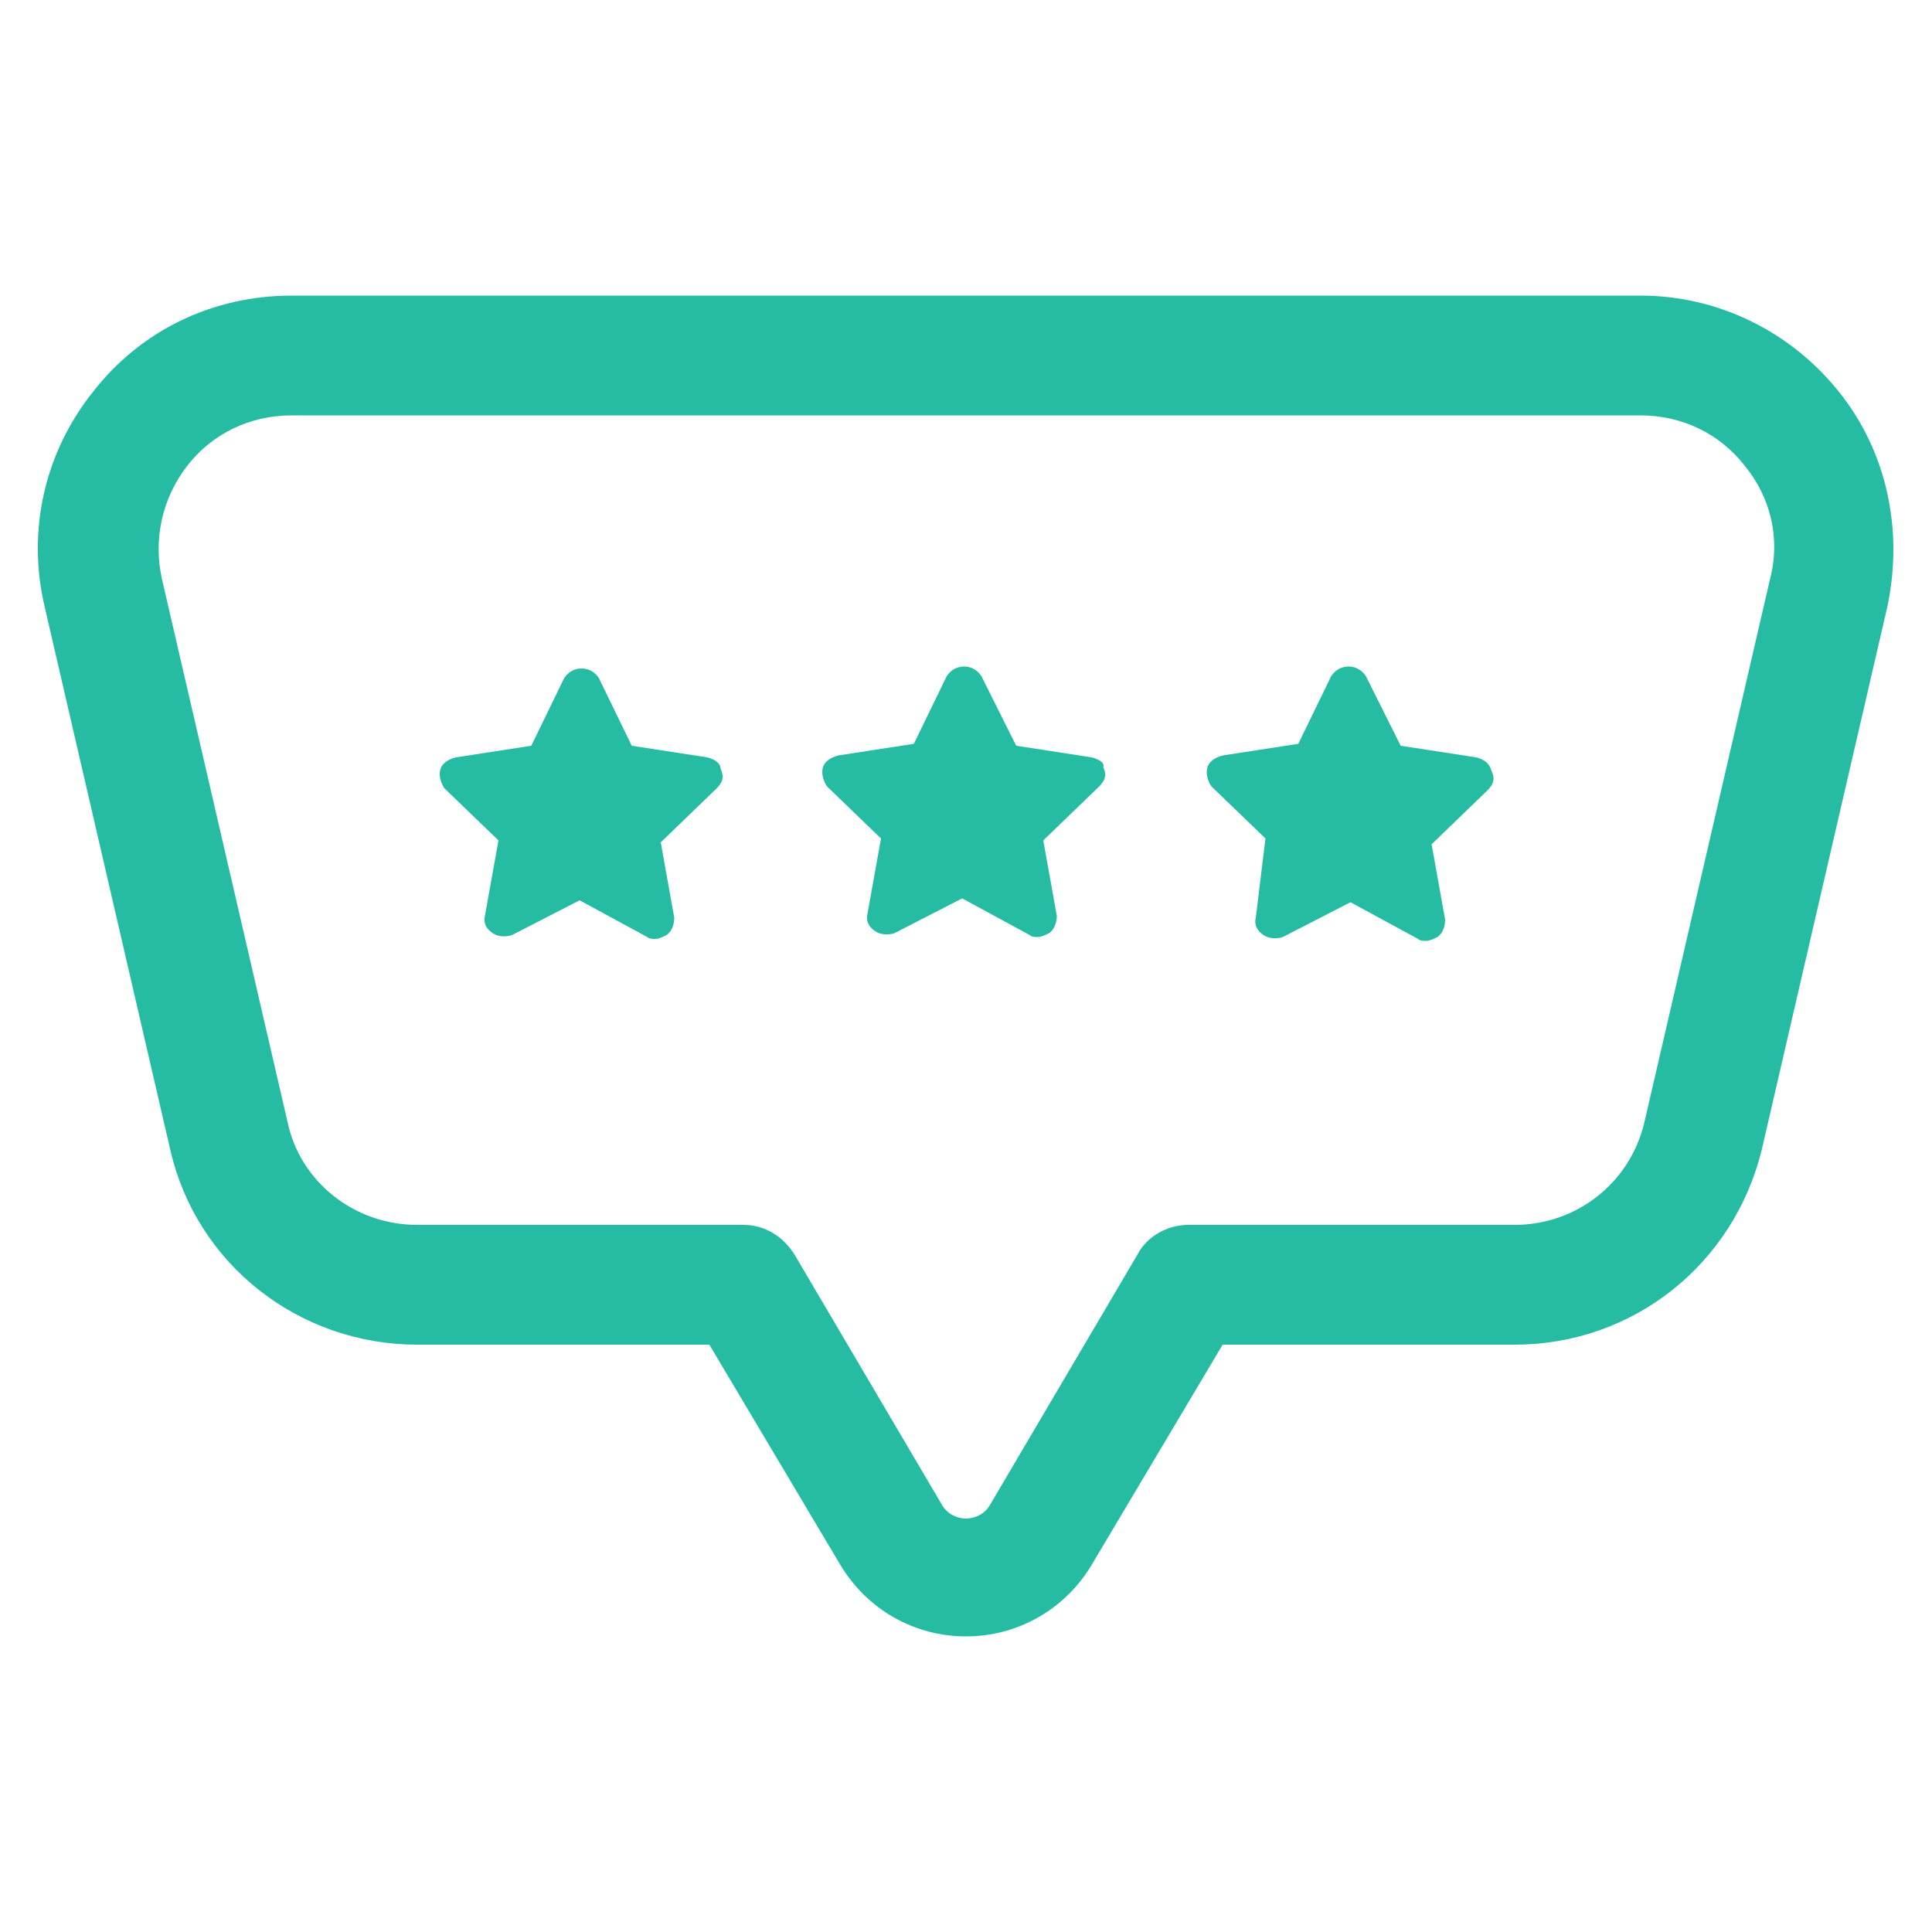
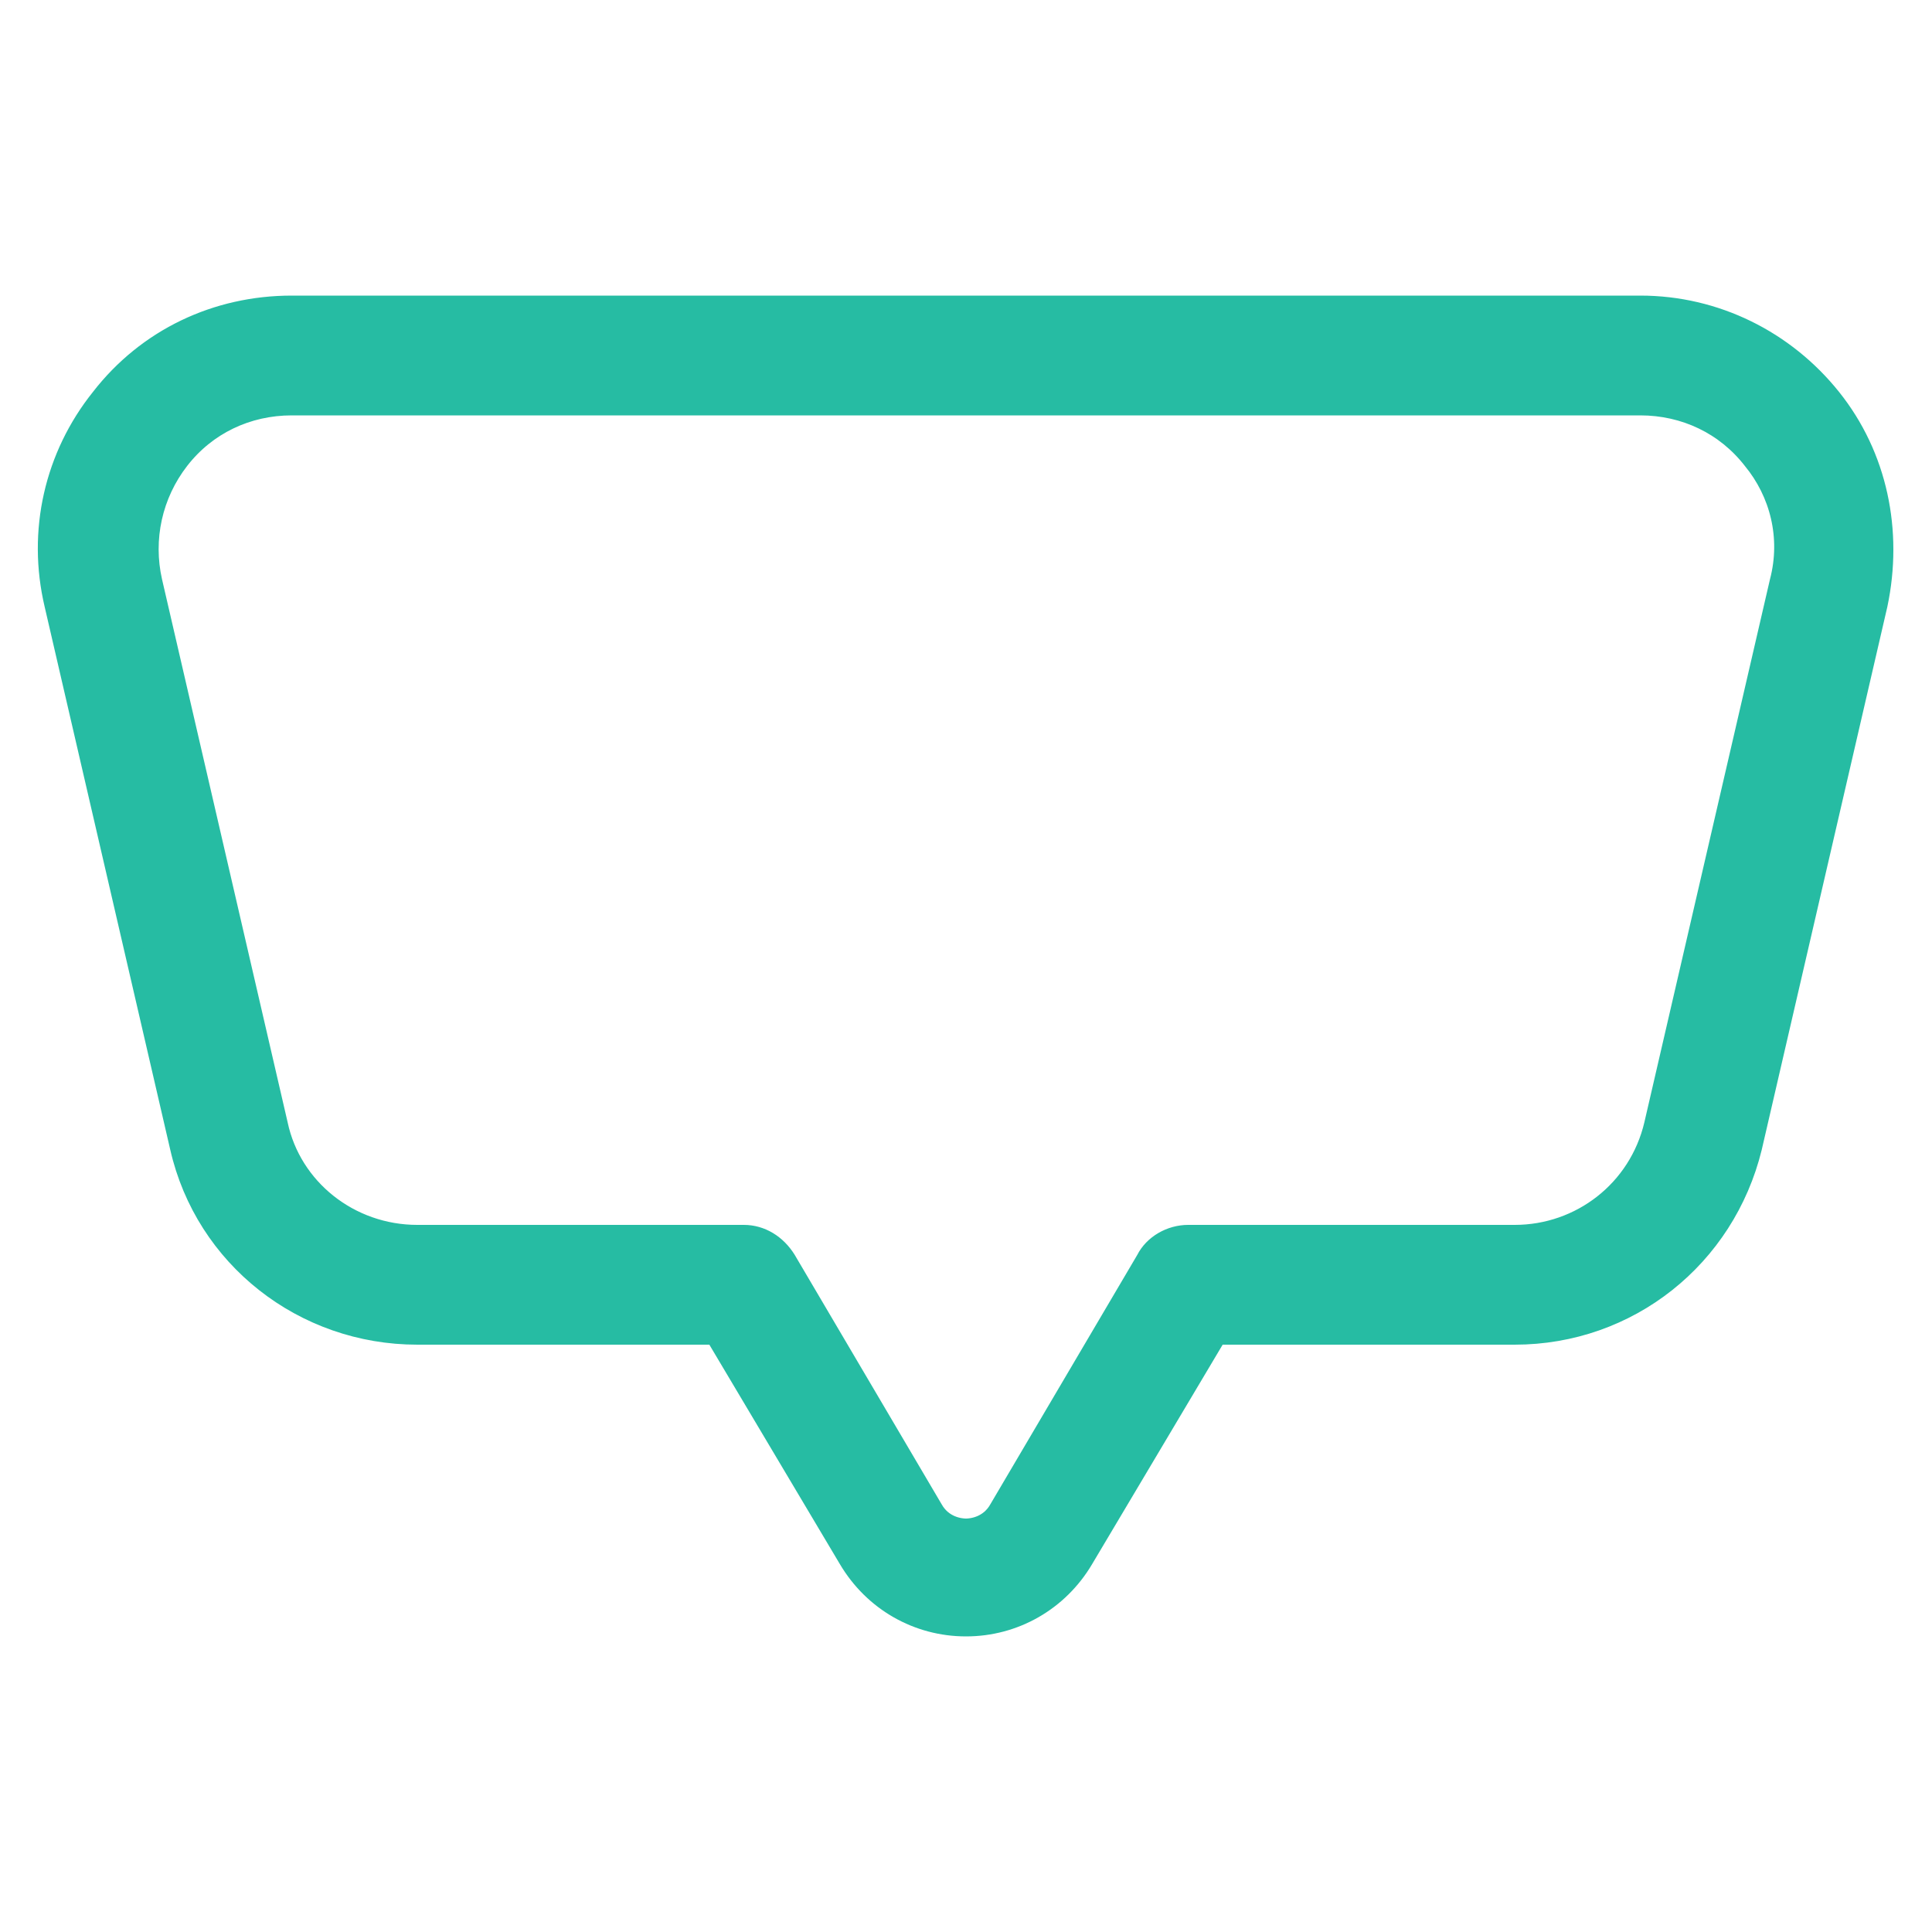
<svg xmlns="http://www.w3.org/2000/svg" version="1.2" viewBox="0 0 100 100" width="100" height="100">
  <title>noun-feedback-1966429-svg</title>
  <style>
		.s0 { fill: #26bca3;stroke: #26bca3;stroke-miterlimit:10 }
		.s1 { fill: #26bca3 }
	</style>
  <g id="Layer_2">
	</g>
  <g id="Layer_1">
    <g id="Layer">
      <path id="Layer" fill-rule="evenodd" class="s0" d="m97.2 31.3l-6.5 28.1c-1.4 5.7-6.4 9.7-12.3 9.7h-15.4l-6.9 11.6c-1.3 2.2-3.6 3.5-6.1 3.5-2.5 0-4.8-1.3-6.1-3.5l-6.9-11.6h-15.4c-5.9 0-11-4-12.3-9.7l-6.5-28.1c-0.9-3.8 0-7.7 2.4-10.7 2.4-3.1 6-4.8 9.9-4.8h69.8c3.9 0 7.5 1.8 9.9 4.8 2.4 3 3.2 6.9 2.4 10.7zm-6.5-7.5c-1.4-1.8-3.5-2.8-5.8-2.8h-69.8c-2.3 0-4.4 1-5.8 2.8-1.4 1.8-1.9 4.1-1.4 6.3l6.5 28.1c0.7 3.3 3.7 5.7 7.2 5.7h16.9c0.9 0 1.7 0.5 2.2 1.3l7.6 12.9c0.5 0.9 1.4 1 1.7 1 0.3 0 1.2-0.1 1.7-1l7.6-12.9c0.4-0.8 1.3-1.3 2.2-1.3h16.9c3.4 0 6.4-2.3 7.2-5.7l6.5-28.1c0.6-2.3 0-4.6-1.4-6.3z" />
-       <path id="Layer" class="s1" d="m76.4 39.2l-3.9-0.6-1.8-3.6c-0.2-0.3-0.5-0.5-0.9-0.5-0.4 0-0.7 0.2-0.9 0.5l-1.7 3.5-3.9 0.6c-0.4 0.1-0.7 0.3-0.8 0.6-0.1 0.3 0 0.7 0.2 1l2.8 2.7-0.5 4.1c-0.1 0.4 0.1 0.7 0.4 0.9 0.3 0.2 0.7 0.2 1 0.1l3.5-1.8 3.5 1.9c0.1 0.1 0.3 0.1 0.4 0.1 0.2 0 0.4-0.1 0.6-0.2 0.3-0.2 0.4-0.6 0.4-0.9l-0.7-3.9 2.9-2.8c0.3-0.3 0.4-0.6 0.2-1-0.1-0.4-0.4-0.6-0.8-0.7z" />
-       <path id="Layer" class="s1" d="m56.5 39.2l-3.9-0.6-1.8-3.6c-0.2-0.3-0.5-0.5-0.9-0.5-0.4 0-0.7 0.2-0.9 0.5l-1.7 3.5-3.9 0.6c-0.4 0.1-0.7 0.3-0.8 0.6-0.1 0.3 0 0.7 0.2 1l2.8 2.7-0.7 3.9c-0.1 0.4 0.1 0.7 0.4 0.9 0.3 0.2 0.7 0.2 1 0.1l3.5-1.8 3.5 1.9c0.1 0.1 0.3 0.1 0.4 0.1 0.2 0 0.4-0.1 0.6-0.2 0.3-0.2 0.4-0.6 0.4-0.9l-0.7-3.9 2.9-2.8c0.3-0.3 0.4-0.6 0.2-1 0.1-0.2-0.2-0.4-0.6-0.5z" />
-       <path id="Layer" class="s1" d="m36.6 39.2l-3.9-0.6-1.7-3.5c-0.2-0.3-0.5-0.5-0.9-0.5-0.4 0-0.7 0.2-0.9 0.5l-1.7 3.5-3.9 0.6c-0.4 0.1-0.7 0.3-0.8 0.6-0.1 0.3 0 0.7 0.2 1l2.8 2.7-0.7 3.9c-0.1 0.4 0.1 0.7 0.4 0.9 0.3 0.2 0.7 0.2 1 0.1l3.5-1.8 3.5 1.9c0.1 0.1 0.3 0.1 0.4 0.1 0.2 0 0.4-0.1 0.6-0.2 0.3-0.2 0.4-0.6 0.4-0.9l-0.7-3.9 2.9-2.8c0.3-0.3 0.4-0.6 0.2-1 0-0.3-0.3-0.5-0.7-0.6z" />
    </g>
  </g>
</svg>